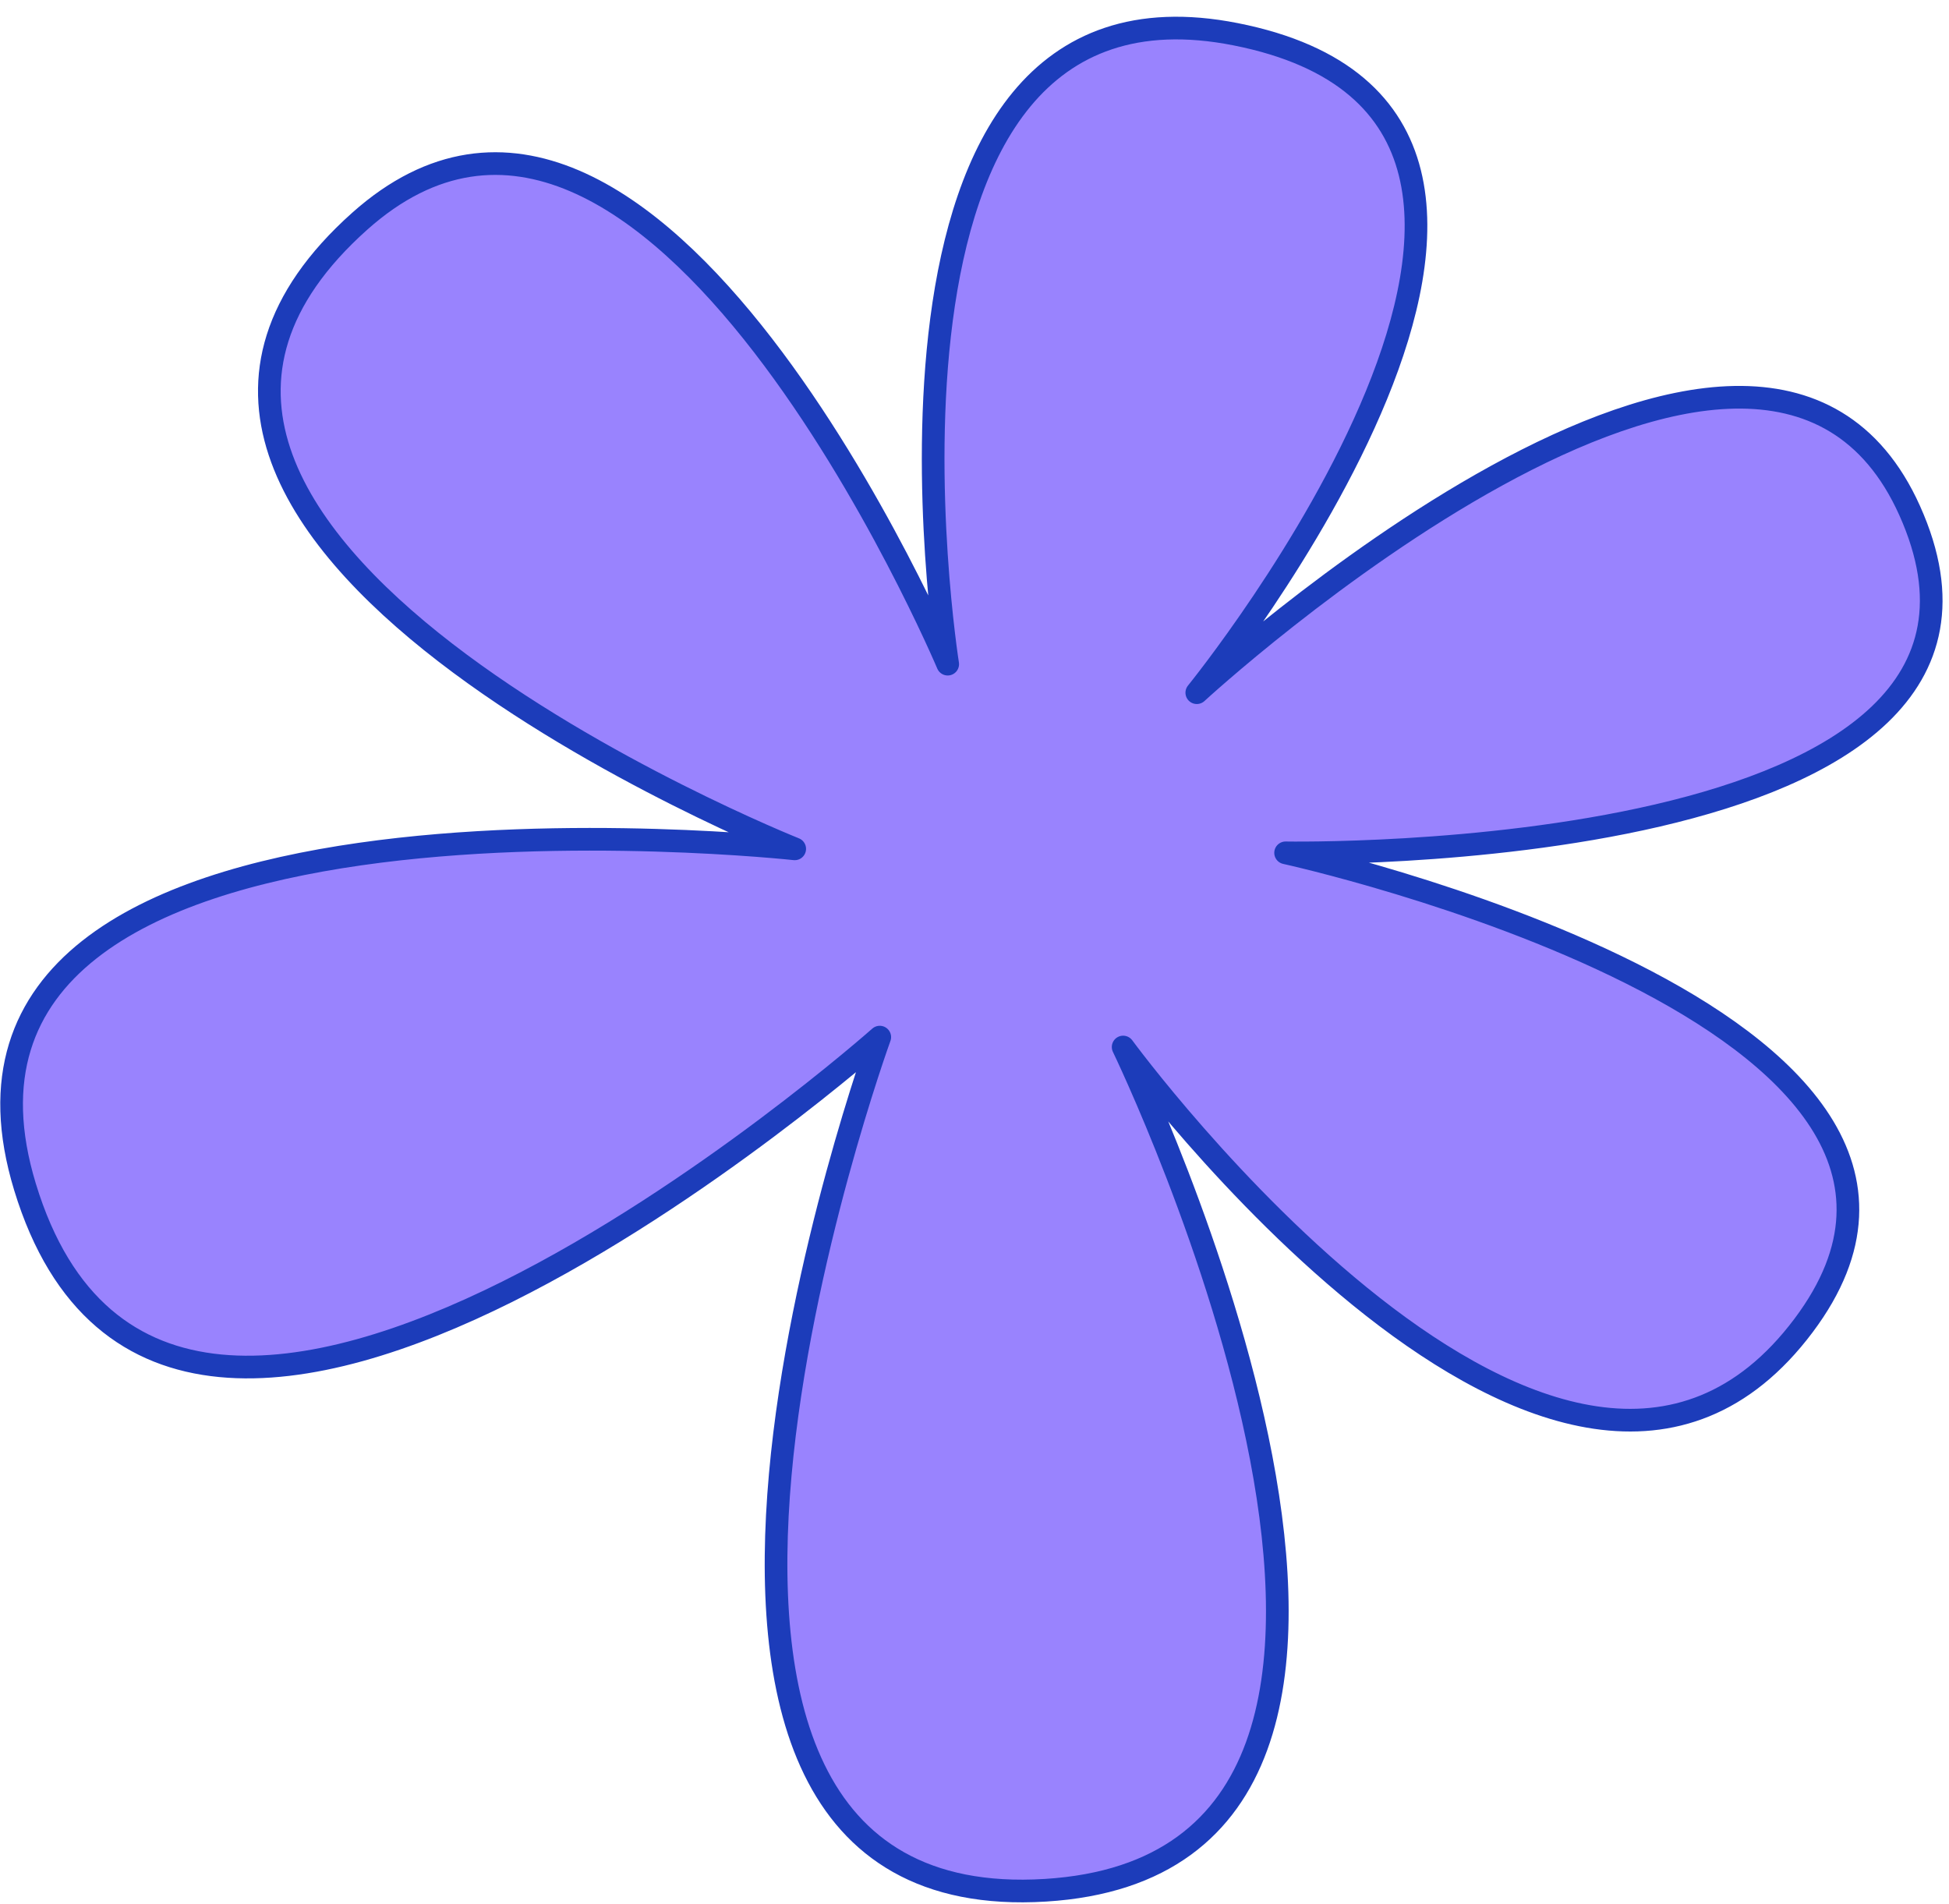
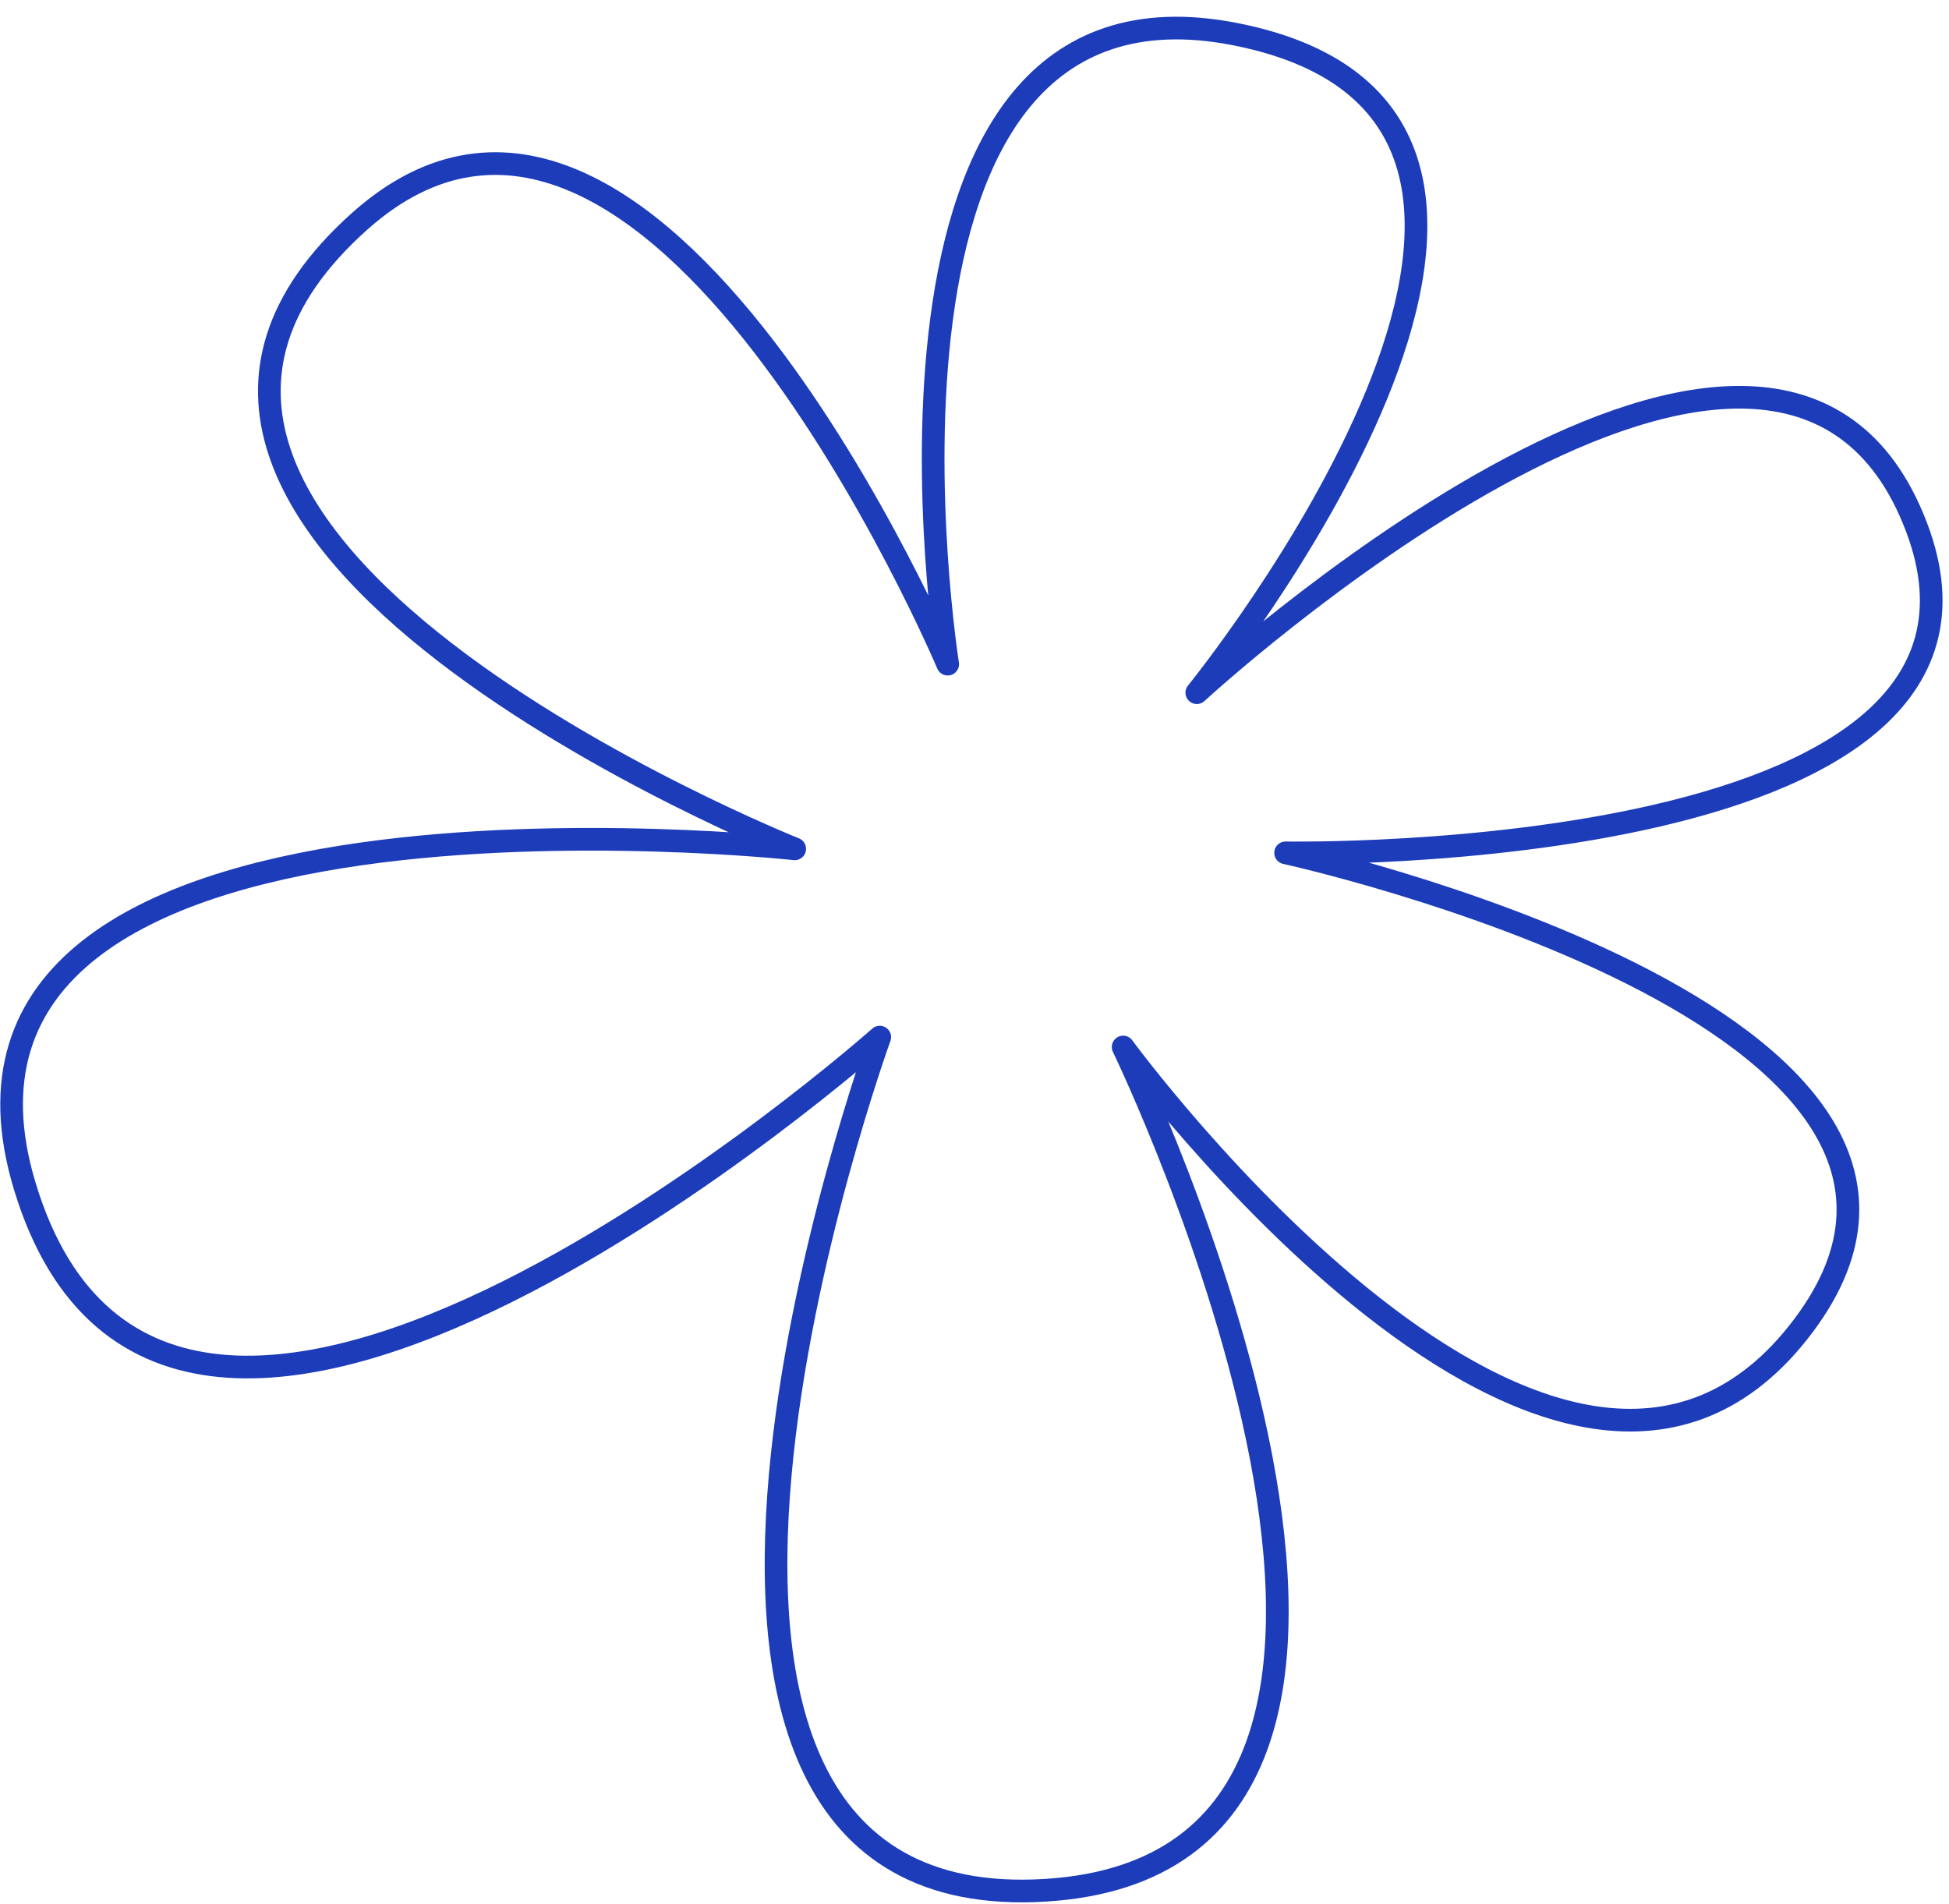
<svg xmlns="http://www.w3.org/2000/svg" width="86" height="84" viewBox="0 0 86 84">
  <defs>
    <clipPath id="clip-path">
      <rect id="長方形_2164" data-name="長方形 2164" width="86" height="84" transform="translate(-891 3368)" fill="#fff" opacity="0.293" />
    </clipPath>
  </defs>
  <g id="マスクグループ_444" data-name="マスクグループ 444" transform="translate(891 -3368)" clip-path="url(#clip-path)">
    <g id="グループ_3799" data-name="グループ 3799" transform="translate(-842.067 3347.865) rotate(49)">
      <g id="グループ_3800" data-name="グループ 3800" transform="translate(0 0)">
-         <path id="パス_768" data-name="パス 768" d="M33.491,47.371S.27,64.47,0,43.688C-.221,26.474,31.77,36.93,31.77,36.93S4.9,20.147,19.131,9.108c15.185-11.784,20.8,20.353,20.8,20.353S38.951-4.248,54.5.449c16.518,4.99-6.666,30.69-6.666,30.69s27.161-20.2,30.733-3.569c3.723,17.335-28.97,14.6-28.97,14.6s38.522,10.446,25.825,27c-13.077,17.056-33.2-19.182-33.2-19.182s.434,41.82-19.759,32.8c-18.39-8.216,11.03-35.422,11.03-35.422" transform="translate(0.873 0.874)" fill="#9983fe" fill-rule="evenodd" />
        <path id="パス_769" data-name="パス 769" d="M33.491,47.371S.27,64.47,0,43.688C-.221,26.474,31.77,36.93,31.77,36.93S4.9,20.147,19.131,9.108c15.185-11.784,20.8,20.353,20.8,20.353S38.951-4.248,54.5.449c16.518,4.99-6.666,30.69-6.666,30.69s27.161-20.2,30.733-3.569c3.723,17.335-28.97,14.6-28.97,14.6s38.522,10.446,25.825,27c-13.077,17.056-33.2-19.182-33.2-19.182s.434,41.82-19.759,32.8C4.071,74.577,33.491,47.371,33.491,47.371Z" transform="translate(0.873 0.874)" fill="none" stroke="#1c3cba" stroke-linecap="round" stroke-linejoin="round" stroke-width="1" />
      </g>
    </g>
  </g>
</svg>